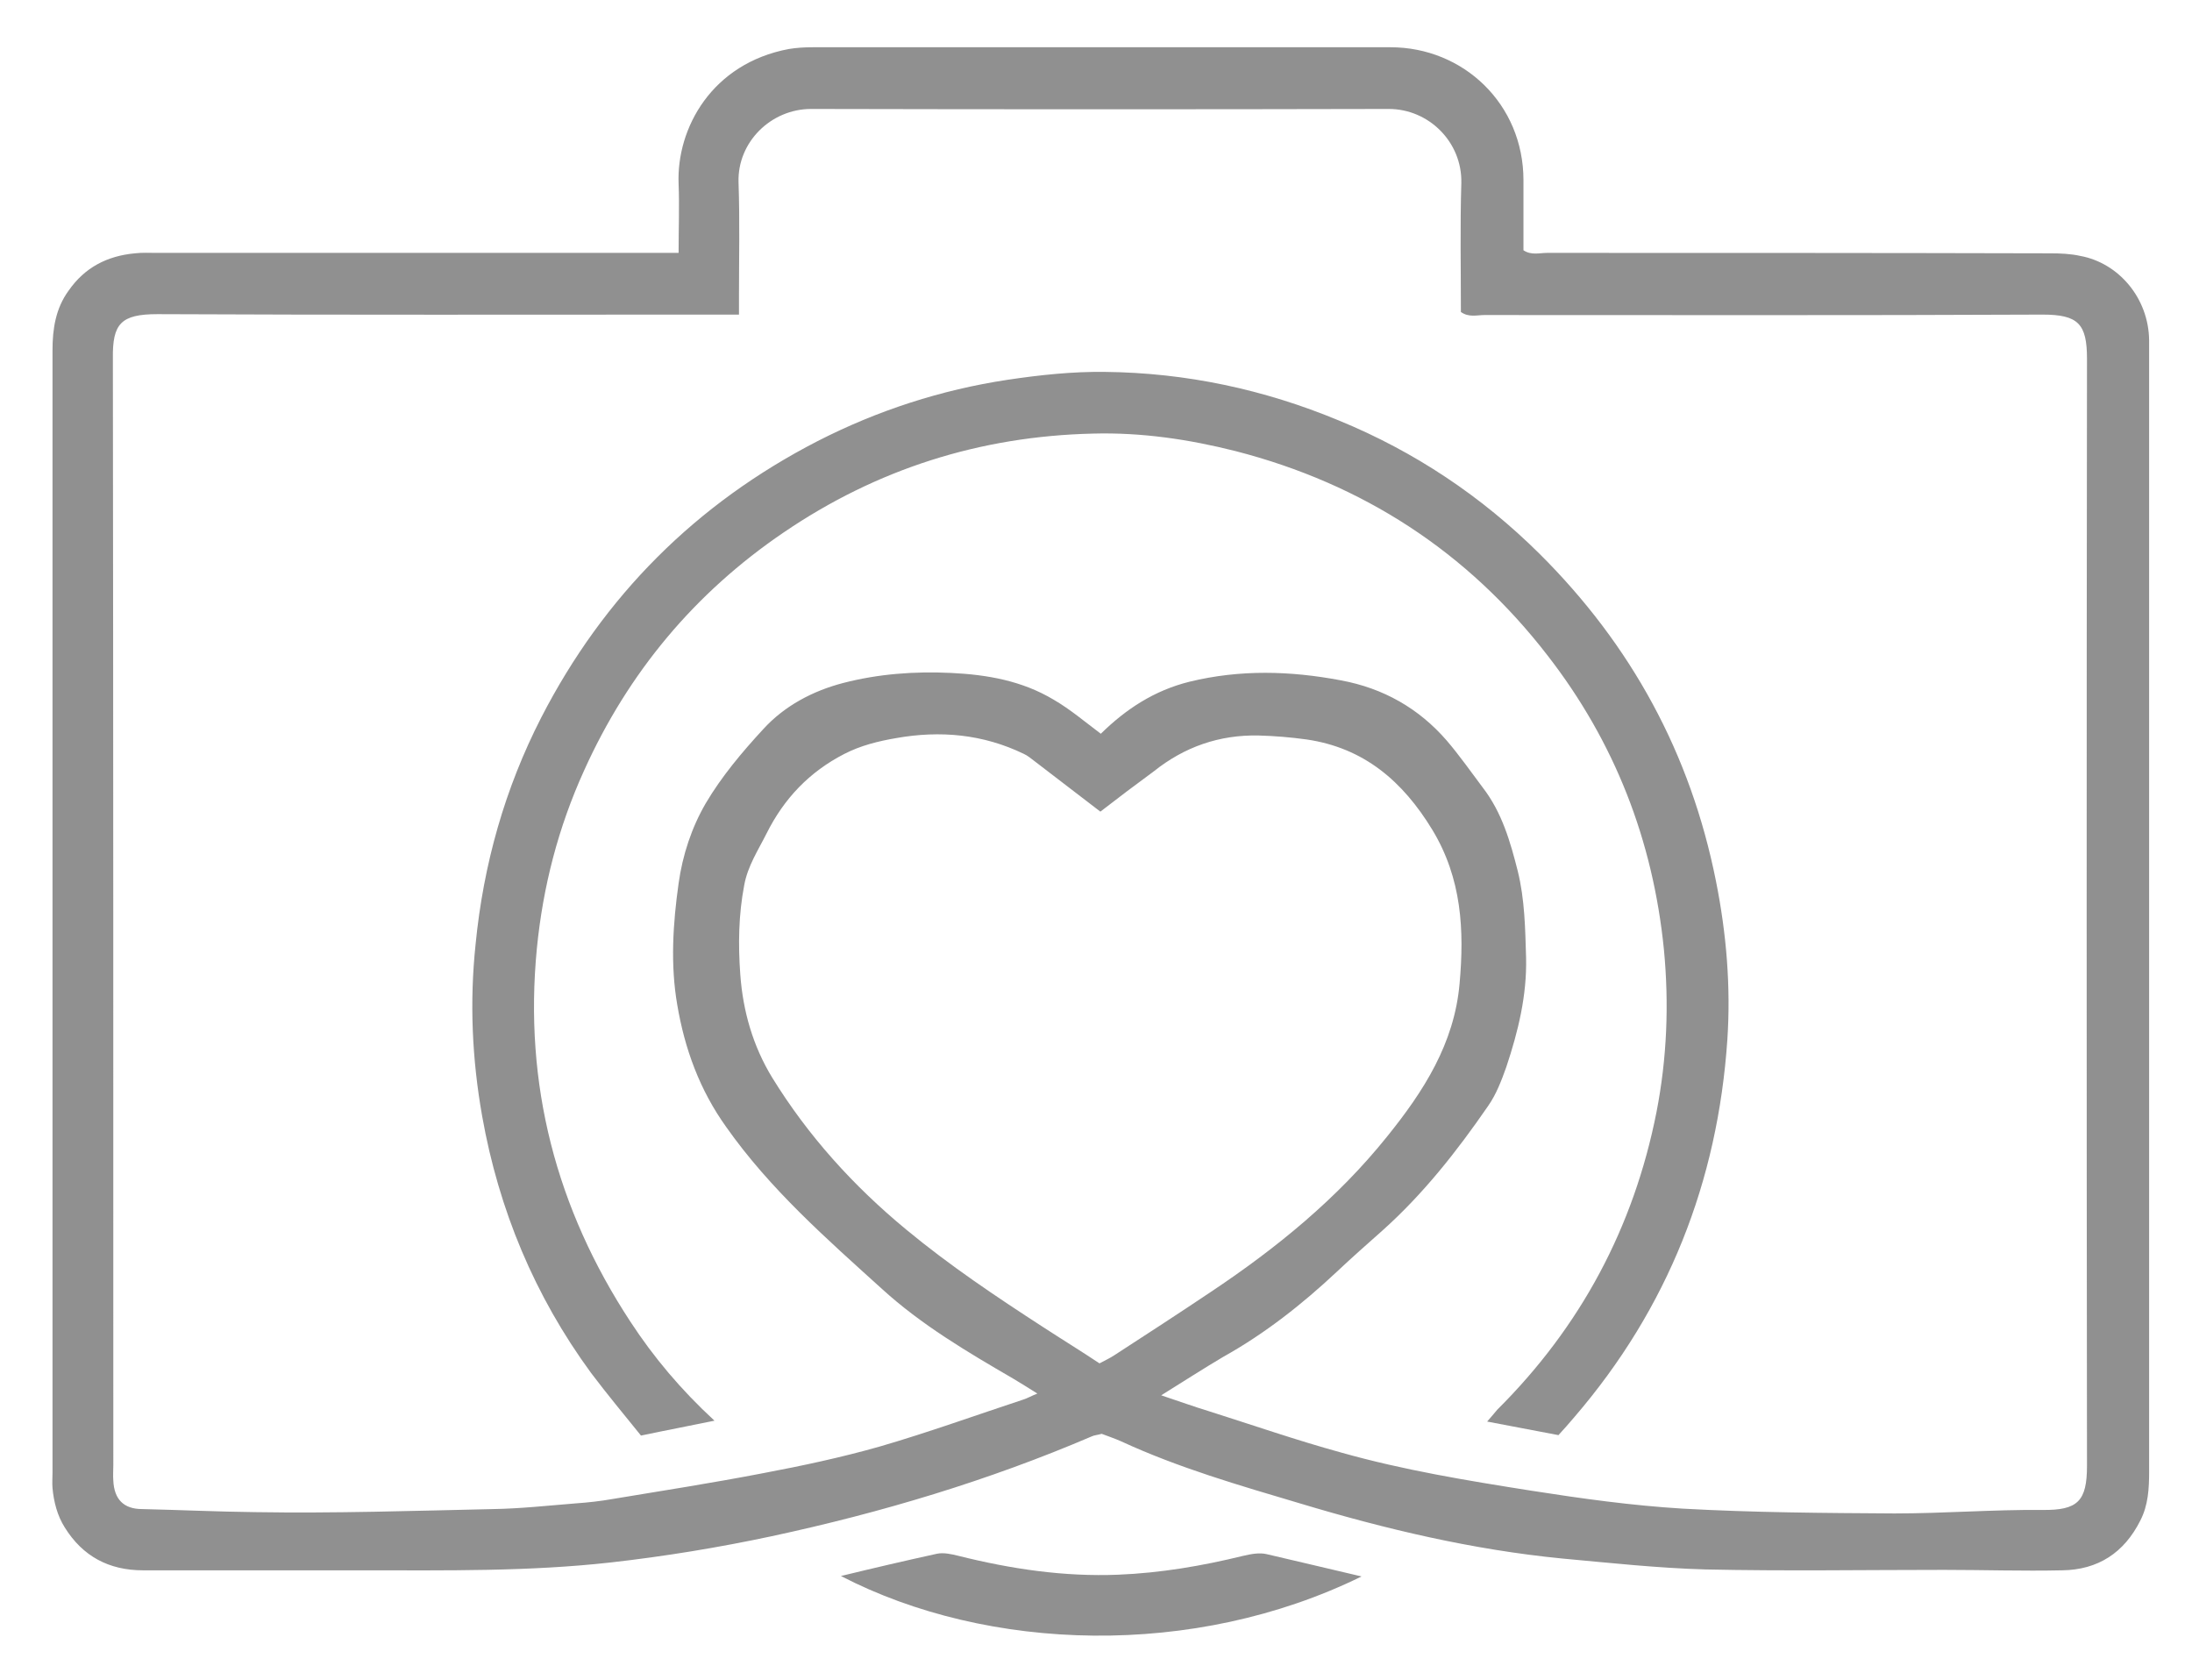
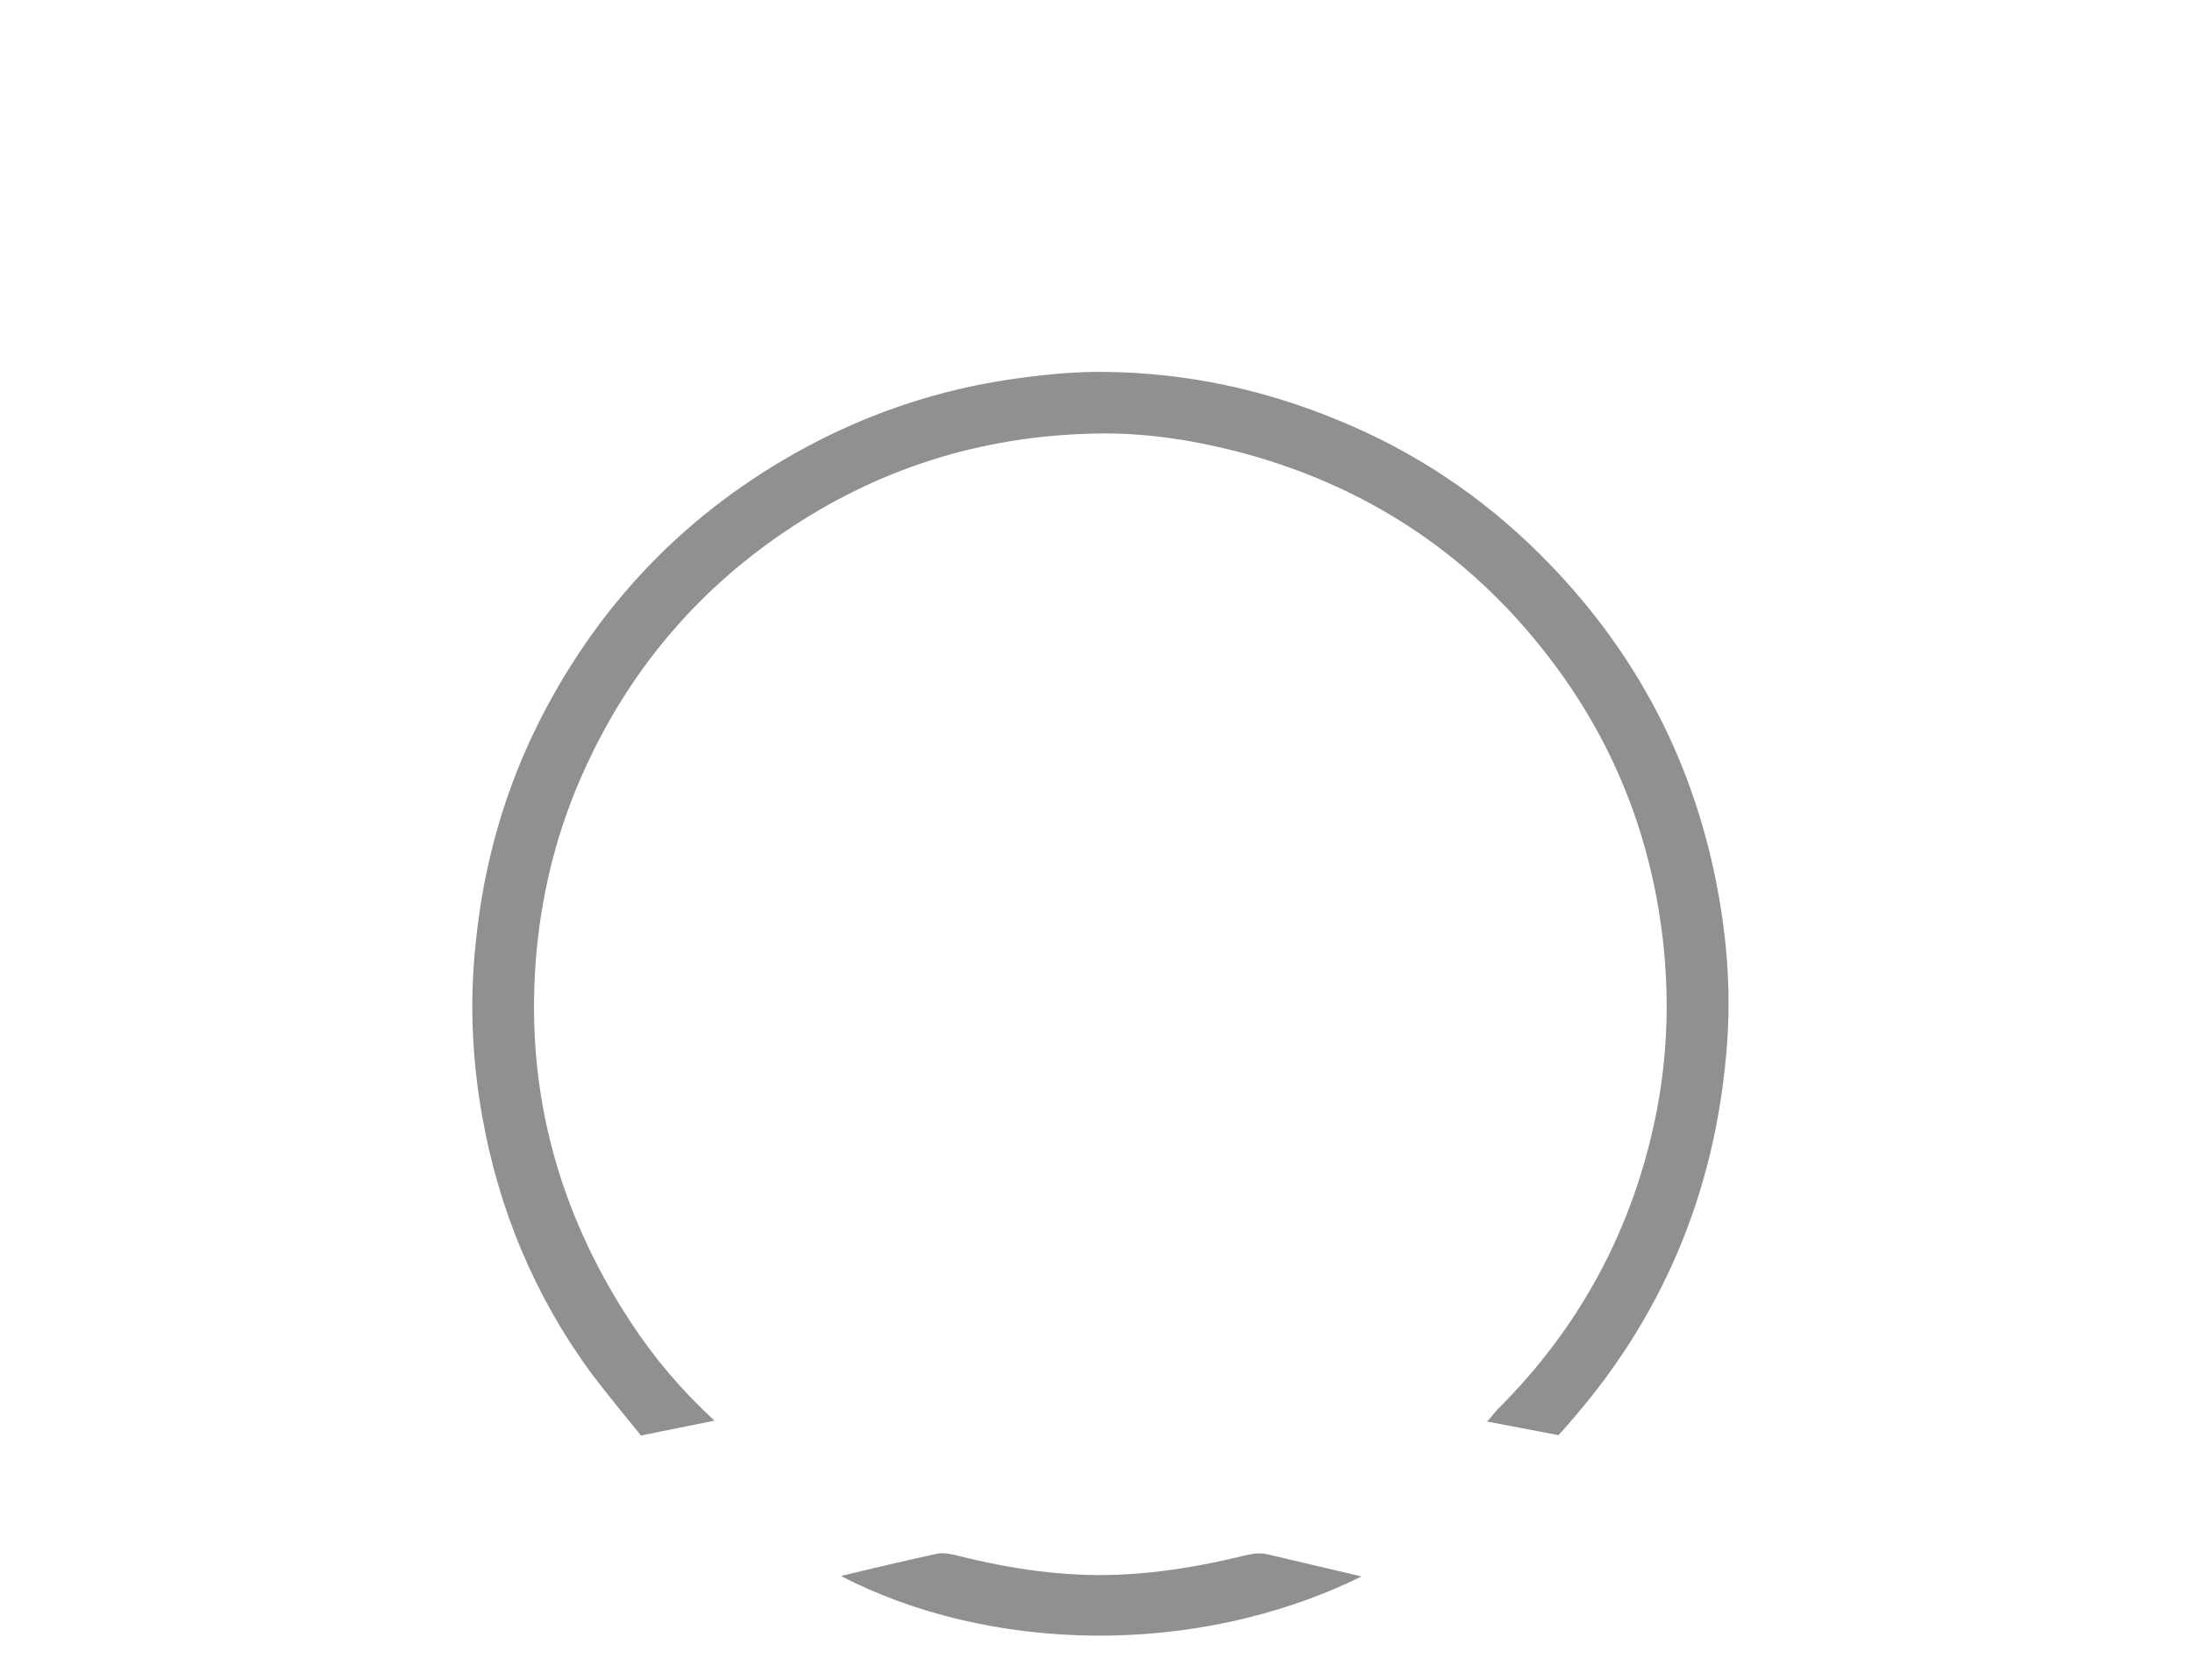
<svg xmlns="http://www.w3.org/2000/svg" version="1.1" id="layer_1" x="0px" y="0px" viewBox="0 0 501 384" style="enable-background:new 0 0 501 384;" xml:space="preserve">
  <style type="text/css">
	.st0{fill:#909090;}
</style>
  <g>
-     <path class="st0" d="M251.8,327.7c-1,0.3-1.7,0.3-2.3,0.6c-23.6,10.1-48,17.4-73.1,22.8c-12.2,2.6-24.4,4.6-36.8,6c-18.8,2.1-37.6,1.8-56.4,1.8   c-16.8,0-33.7,0-50.5,0c-7.8,0-13.8-3.2-17.9-9.8c-1.7-2.7-2.5-5.8-2.8-9c-0.1-1.2,0-2.3,0-3.5c0-85.5,0-171,0-256.5   c0-4.9,0.7-9.6,3.7-13.7c3.7-5.3,8.8-7.9,15.1-8.5c1.7-0.2,3.3-0.1,5-0.1c37.8,0,75.7,0,113.5,0c1.8,0,3.6,0,5.8,0   c0-5.6,0.2-10.7,0-15.8c-0.5-12.7,7.6-27.5,25.2-30.8c1.8-0.3,3.6-0.4,5.5-0.4c44,0,88,0,132,0c16.7,0,30.4,13,30.4,30.4   c0,5.3,0,10.6,0,16c1.8,1.2,3.7,0.6,5.4,0.6c38.3,0,76.7,0,115,0.1c2.3,0,4.7,0.1,6.9,0.6c8.7,1.6,15.6,9.6,15.7,19.3c0,1,0,2,0,3   c0,85.2,0,170.3,0,255.5c0,3.9-0.2,7.7-2,11.2c-3.7,7.4-9.7,11.3-17.9,11.4c-9,0.2-18-0.1-27-0.1c-18.2,0-36.3,0.3-54.5-0.1   c-10.9-0.3-21.9-1.5-32.8-2.5c-20.4-2-40.3-6.7-59.9-12.6c-13.8-4.1-27.7-8.1-40.9-14.2C254.6,328.7,253.1,328.2,251.8,327.7z    M265.4,318.9c4.2,1.4,7.5,2.6,10.8,3.6c10.1,3.2,20.2,6.7,30.4,9.5c14.2,4,28.8,6.4,43.4,8.7c11.5,1.8,23,3.4,34.6,4.1   c16.1,0.9,32.3,1,48.4,1.1c11.3,0,22.6-0.9,33.8-0.8c8.1,0.1,10.2-2,10.2-10.1c-0.1-84.3-0.1-168.6,0-253c0-8-2-10.1-10.2-10.1   c-42.5,0.2-85,0.1-127.5,0.1c-1.7,0-3.6,0.6-5.4-0.7c0-9.8-0.2-19.7,0.1-29.5c0.2-9.3-7.4-16.9-16.6-16.9c-44,0.1-88,0.1-132,0   c-9.2,0-16.9,7.6-16.6,16.8c0.3,8.7,0.1,17.3,0.1,26c0,1.3,0,2.6,0,4.2c-2.3,0-4.1,0-5.9,0c-42.3,0-84.7,0.1-127-0.1   c-8.4,0-10.3,2.2-10.2,10.1c0.1,84.3,0.1,168.6,0.1,253c0,1.2-0.1,2.3,0,3.5c0.2,4.2,2.3,6.5,6.6,6.5c8.6,0.2,17.2,0.6,25.8,0.7   c18.1,0.3,36.3-0.3,54.4-0.7c6.3-0.1,12.6-0.8,18.9-1.3c2.8-0.2,5.6-0.5,8.4-1c11.5-1.9,23-3.7,34.4-5.9c9-1.7,17.9-3.6,26.7-6.1   c11-3.2,21.8-7.1,32.7-10.7c1-0.3,2-0.9,3.3-1.4c-2.1-1.3-3.8-2.4-5.5-3.4c-10.5-6.1-21-12.3-30-20.5c-12.7-11.5-25.6-22.8-35.6-37   c-6.1-8.5-9.5-17.9-11.2-27.9c-1.6-9.2-1-18.6,0.3-27.8c0.9-6.5,3-12.8,6.2-18.3c3.6-6.1,8.3-11.7,13.1-16.9   c4.9-5.4,11.4-8.8,18.3-10.6c8.1-2.1,16.4-2.7,24.7-2.3c8.3,0.4,16.2,1.8,23.4,6.1c3.8,2.2,7.2,5.1,10.8,7.8   c5.7-5.6,12.2-9.9,20.3-11.9c11.5-2.8,23-2.5,34.6-0.3c9.7,1.8,17.8,6.4,24.2,13.8c2.9,3.4,5.5,7.1,8.2,10.7   c4.4,5.7,6.3,12.4,8,19.1c1.6,6.5,1.7,13.1,1.9,19.8c0.2,8.6-1.8,16.8-4.5,24.9c-1.1,3.1-2.3,6.3-4.2,9   c-7.1,10.3-14.8,20.1-24.2,28.5c-3.5,3.1-7,6.2-10.4,9.4c-7.9,7.4-16.4,14.1-25.9,19.4C275.2,312.7,270.7,315.6,265.4,318.9z    M251.5,185.5c-5-3.8-10-7.7-15-11.5c-0.8-0.6-1.6-1.3-2.5-1.7c-9.3-4.5-19.1-5.4-29.2-3.6c-4.1,0.7-8.1,1.7-11.8,3.6   c-8,4.1-13.8,10.2-17.8,18.2c-1.9,3.8-4.3,7.4-5.1,11.8c-1.3,6.8-1.4,13.6-0.9,20.4c0.6,8.4,2.9,16.4,7.3,23.6   c8.2,13.3,18.5,24.7,30.6,34.7c9.9,8.2,20.5,15.3,31.3,22.3c4.3,2.8,8.7,5.5,12.9,8.3c1.3-0.7,2.4-1.2,3.3-1.8   c7.4-4.8,14.8-9.6,22.1-14.5c15-10,28.9-21.3,40.3-35.5c8.4-10.4,15.4-21.3,16.6-35c1.1-12.2,0.5-24-6.2-35.1   c-6.8-11.2-15.7-18.8-28.8-20.7c-3.6-0.5-7.3-0.8-10.9-0.9c-9-0.2-17,2.6-24,8.2C259.6,179.3,255.5,182.4,251.5,185.5z" />
    <path class="st0" d="M311.2,360.3c-38.3,18.8-85.4,17.3-119-0.1c7.4-1.8,14.7-3.5,22-5.1c1.5-0.3,3.3,0.1,4.9,0.5c12,3,24.1,4.8,36.5,4.3   c9.7-0.4,19.1-2,28.5-4.3c1.7-0.4,3.7-0.8,5.4-0.4C296.4,356.8,303.5,358.5,311.2,360.3z" />
    <path class="st0" d="M356.2,328c-5.3-1-10.5-2-16.3-3.1c1-1.1,1.6-1.9,2.3-2.7c19.1-19,31.2-41.7,36.4-68c2.4-12.3,2.9-24.7,1.7-37.2   c-2.5-25-11.3-47.5-26.6-67.2c-18.3-23.7-42.2-39.2-71.3-46.7c-10.7-2.7-21.5-4.3-32.6-4c-25.8,0.6-49.4,8.1-70.7,22.6   c-20.3,13.8-35.5,32-45.6,54.4c-5.9,13-9.4,26.5-10.8,40.7c-3,31,4.4,59.4,21.4,85.3c5.3,8.1,11.5,15.5,19.2,22.6   c-5.8,1.2-11.1,2.2-16.8,3.4c-3.8-4.7-7.7-9.4-11.4-14.3c-12.9-17.6-21.1-37.3-24.9-58.7c-2.3-13-2.9-26-1.5-39.3   c1.8-18.3,6.7-35.6,15-51.8c14.3-27.8,35.4-48.9,63.2-63.2c13.7-7,28.2-11.7,43.4-14c7.4-1.1,14.8-1.9,22.3-1.8   c18.5,0.2,36.3,4,53.4,11.1c17.3,7.1,32.6,17.3,45.9,30.5c21,20.9,34.5,45.7,40.3,74.8c2.4,12,3.4,24.1,2.6,36.2   c-2.2,32.5-13.6,61.4-34.9,86.2C358.7,325.2,357.5,326.6,356.2,328z" />
  </g>
</svg>